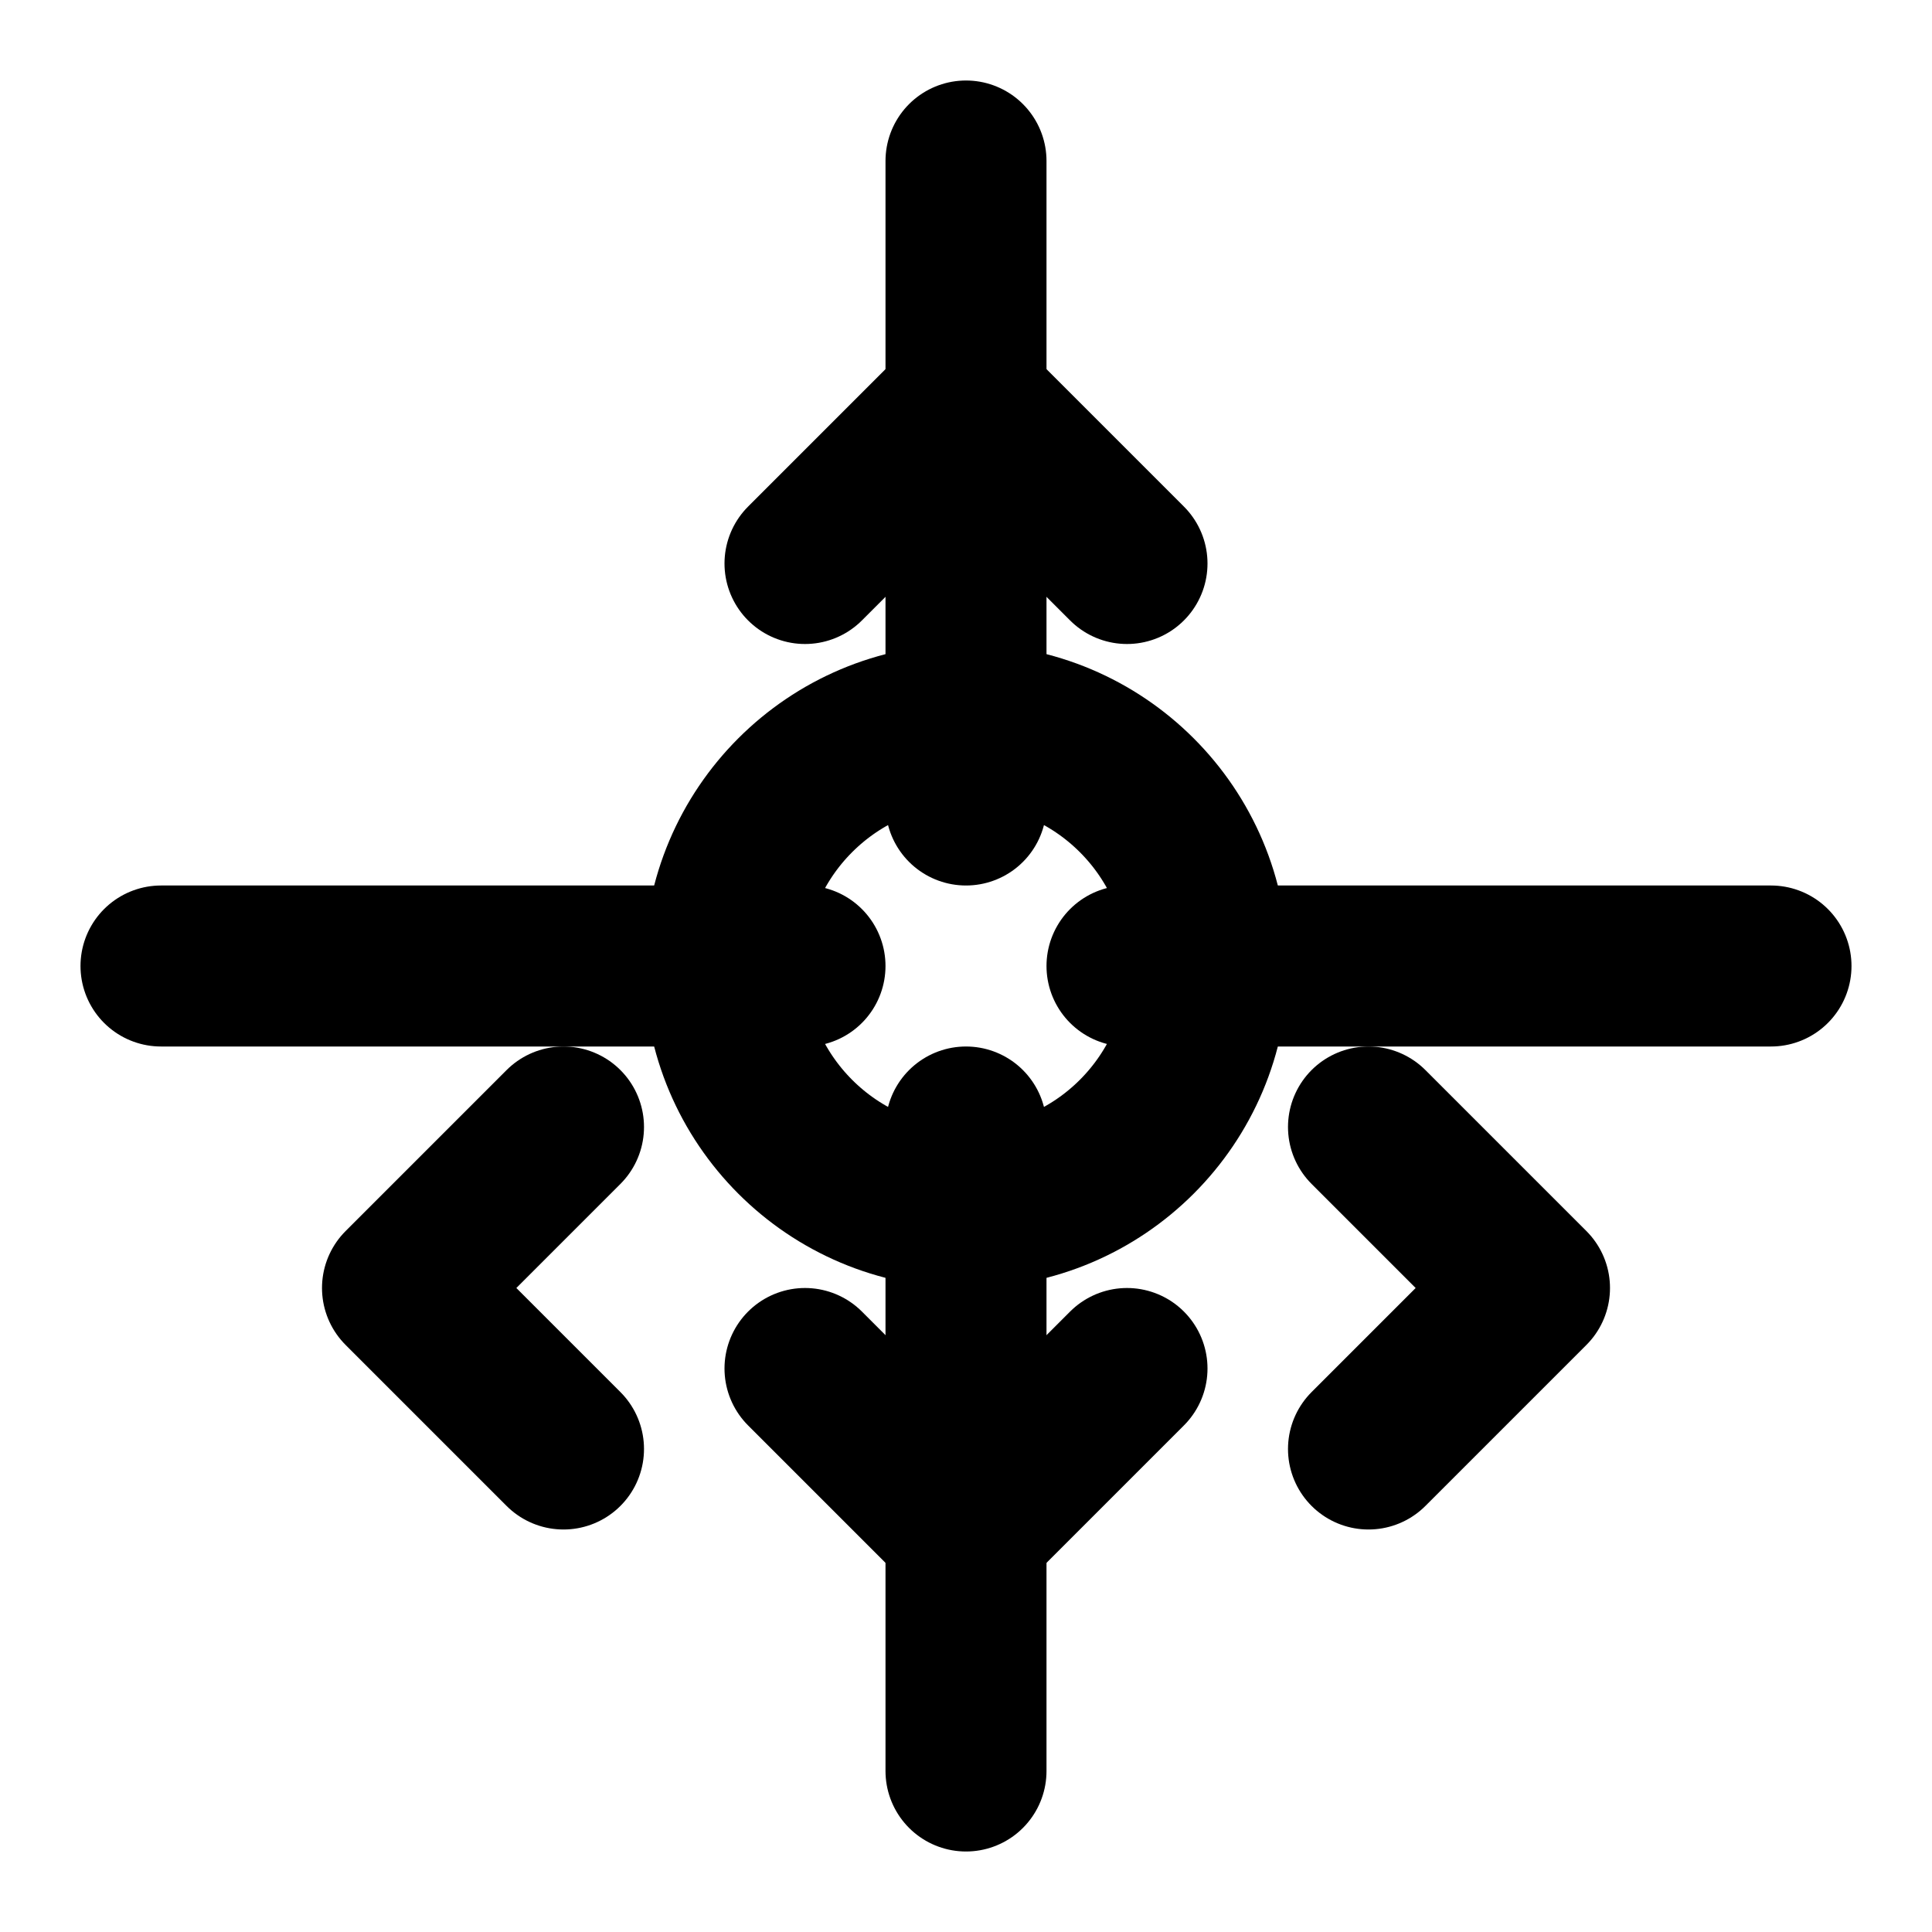
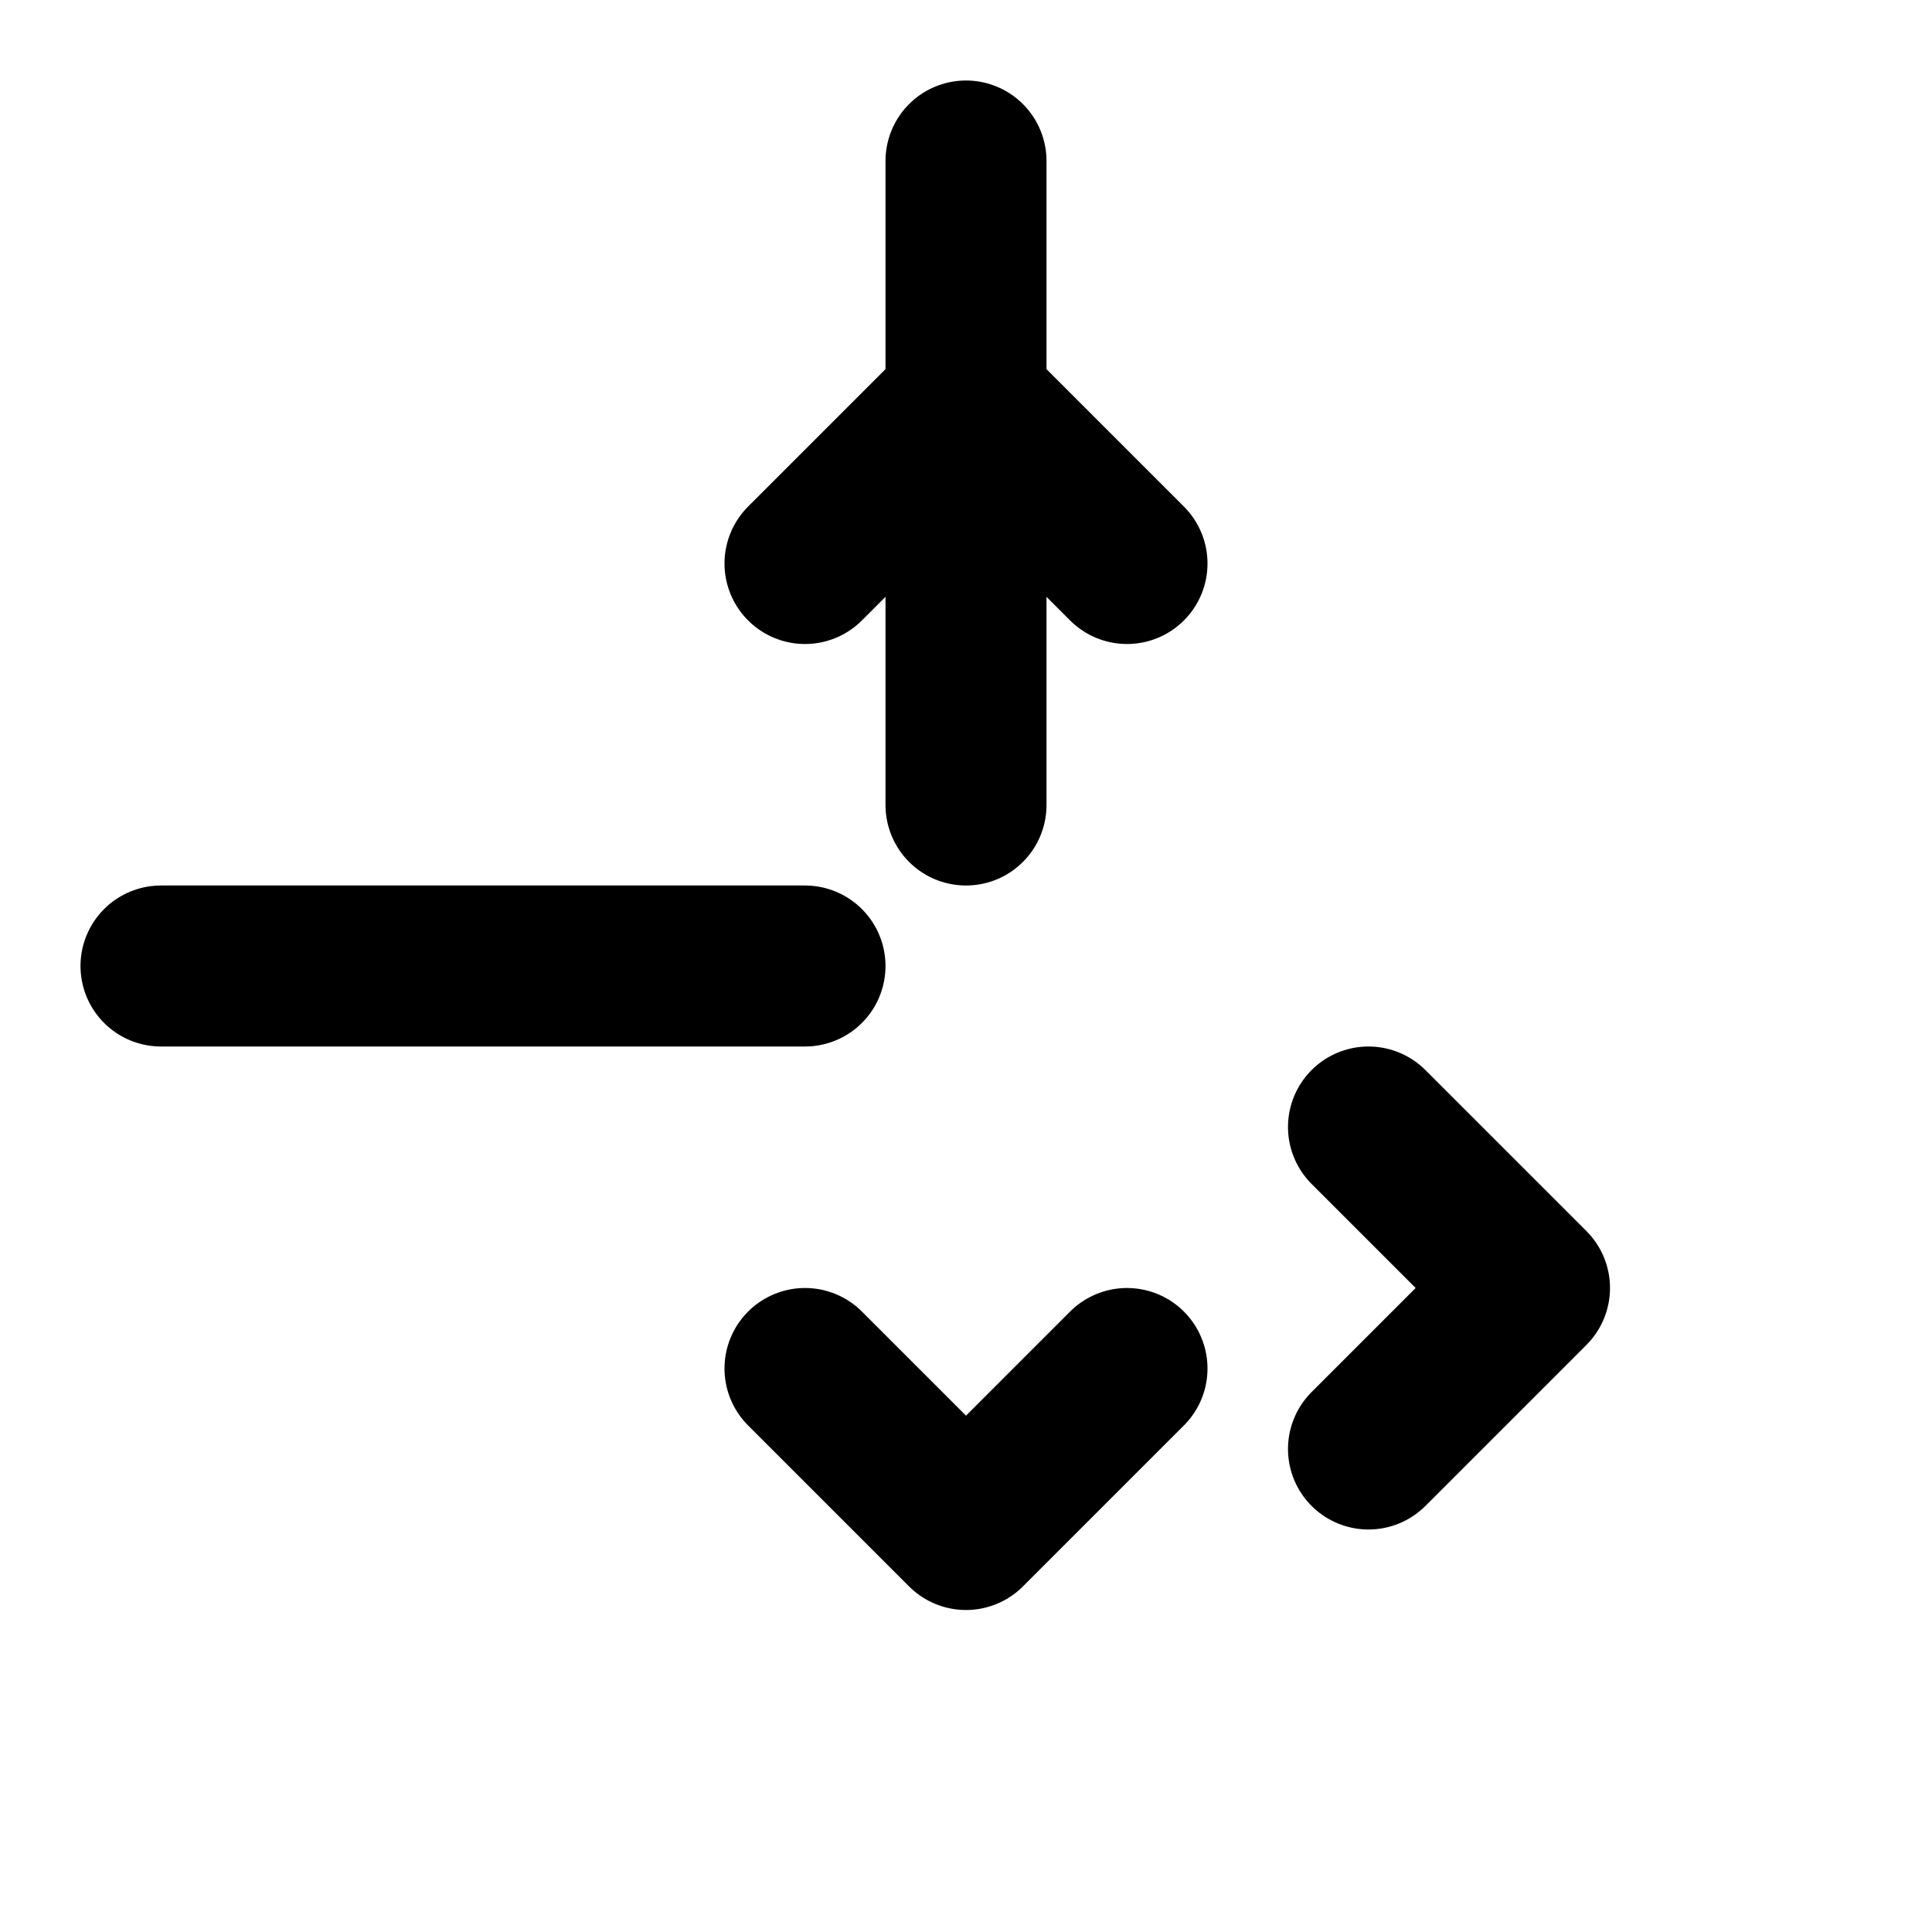
<svg xmlns="http://www.w3.org/2000/svg" width="24" height="24" viewBox="0 0 24 24" fill="none" stroke="currentColor" stroke-width="2" stroke-linecap="round" stroke-linejoin="round">
  <path d="M12 2v8" />
-   <path d="M12 14v8" />
  <path d="M2 12h8" />
-   <path d="M14 12h8" />
-   <circle cx="12" cy="12" r="3" />
  <path d="m14 7-2-2-2 2" />
-   <path d="m7 14-2 2 2 2" />
  <path d="m17 14 2 2-2 2" />
  <path d="m14 17-2 2-2-2" />
</svg>